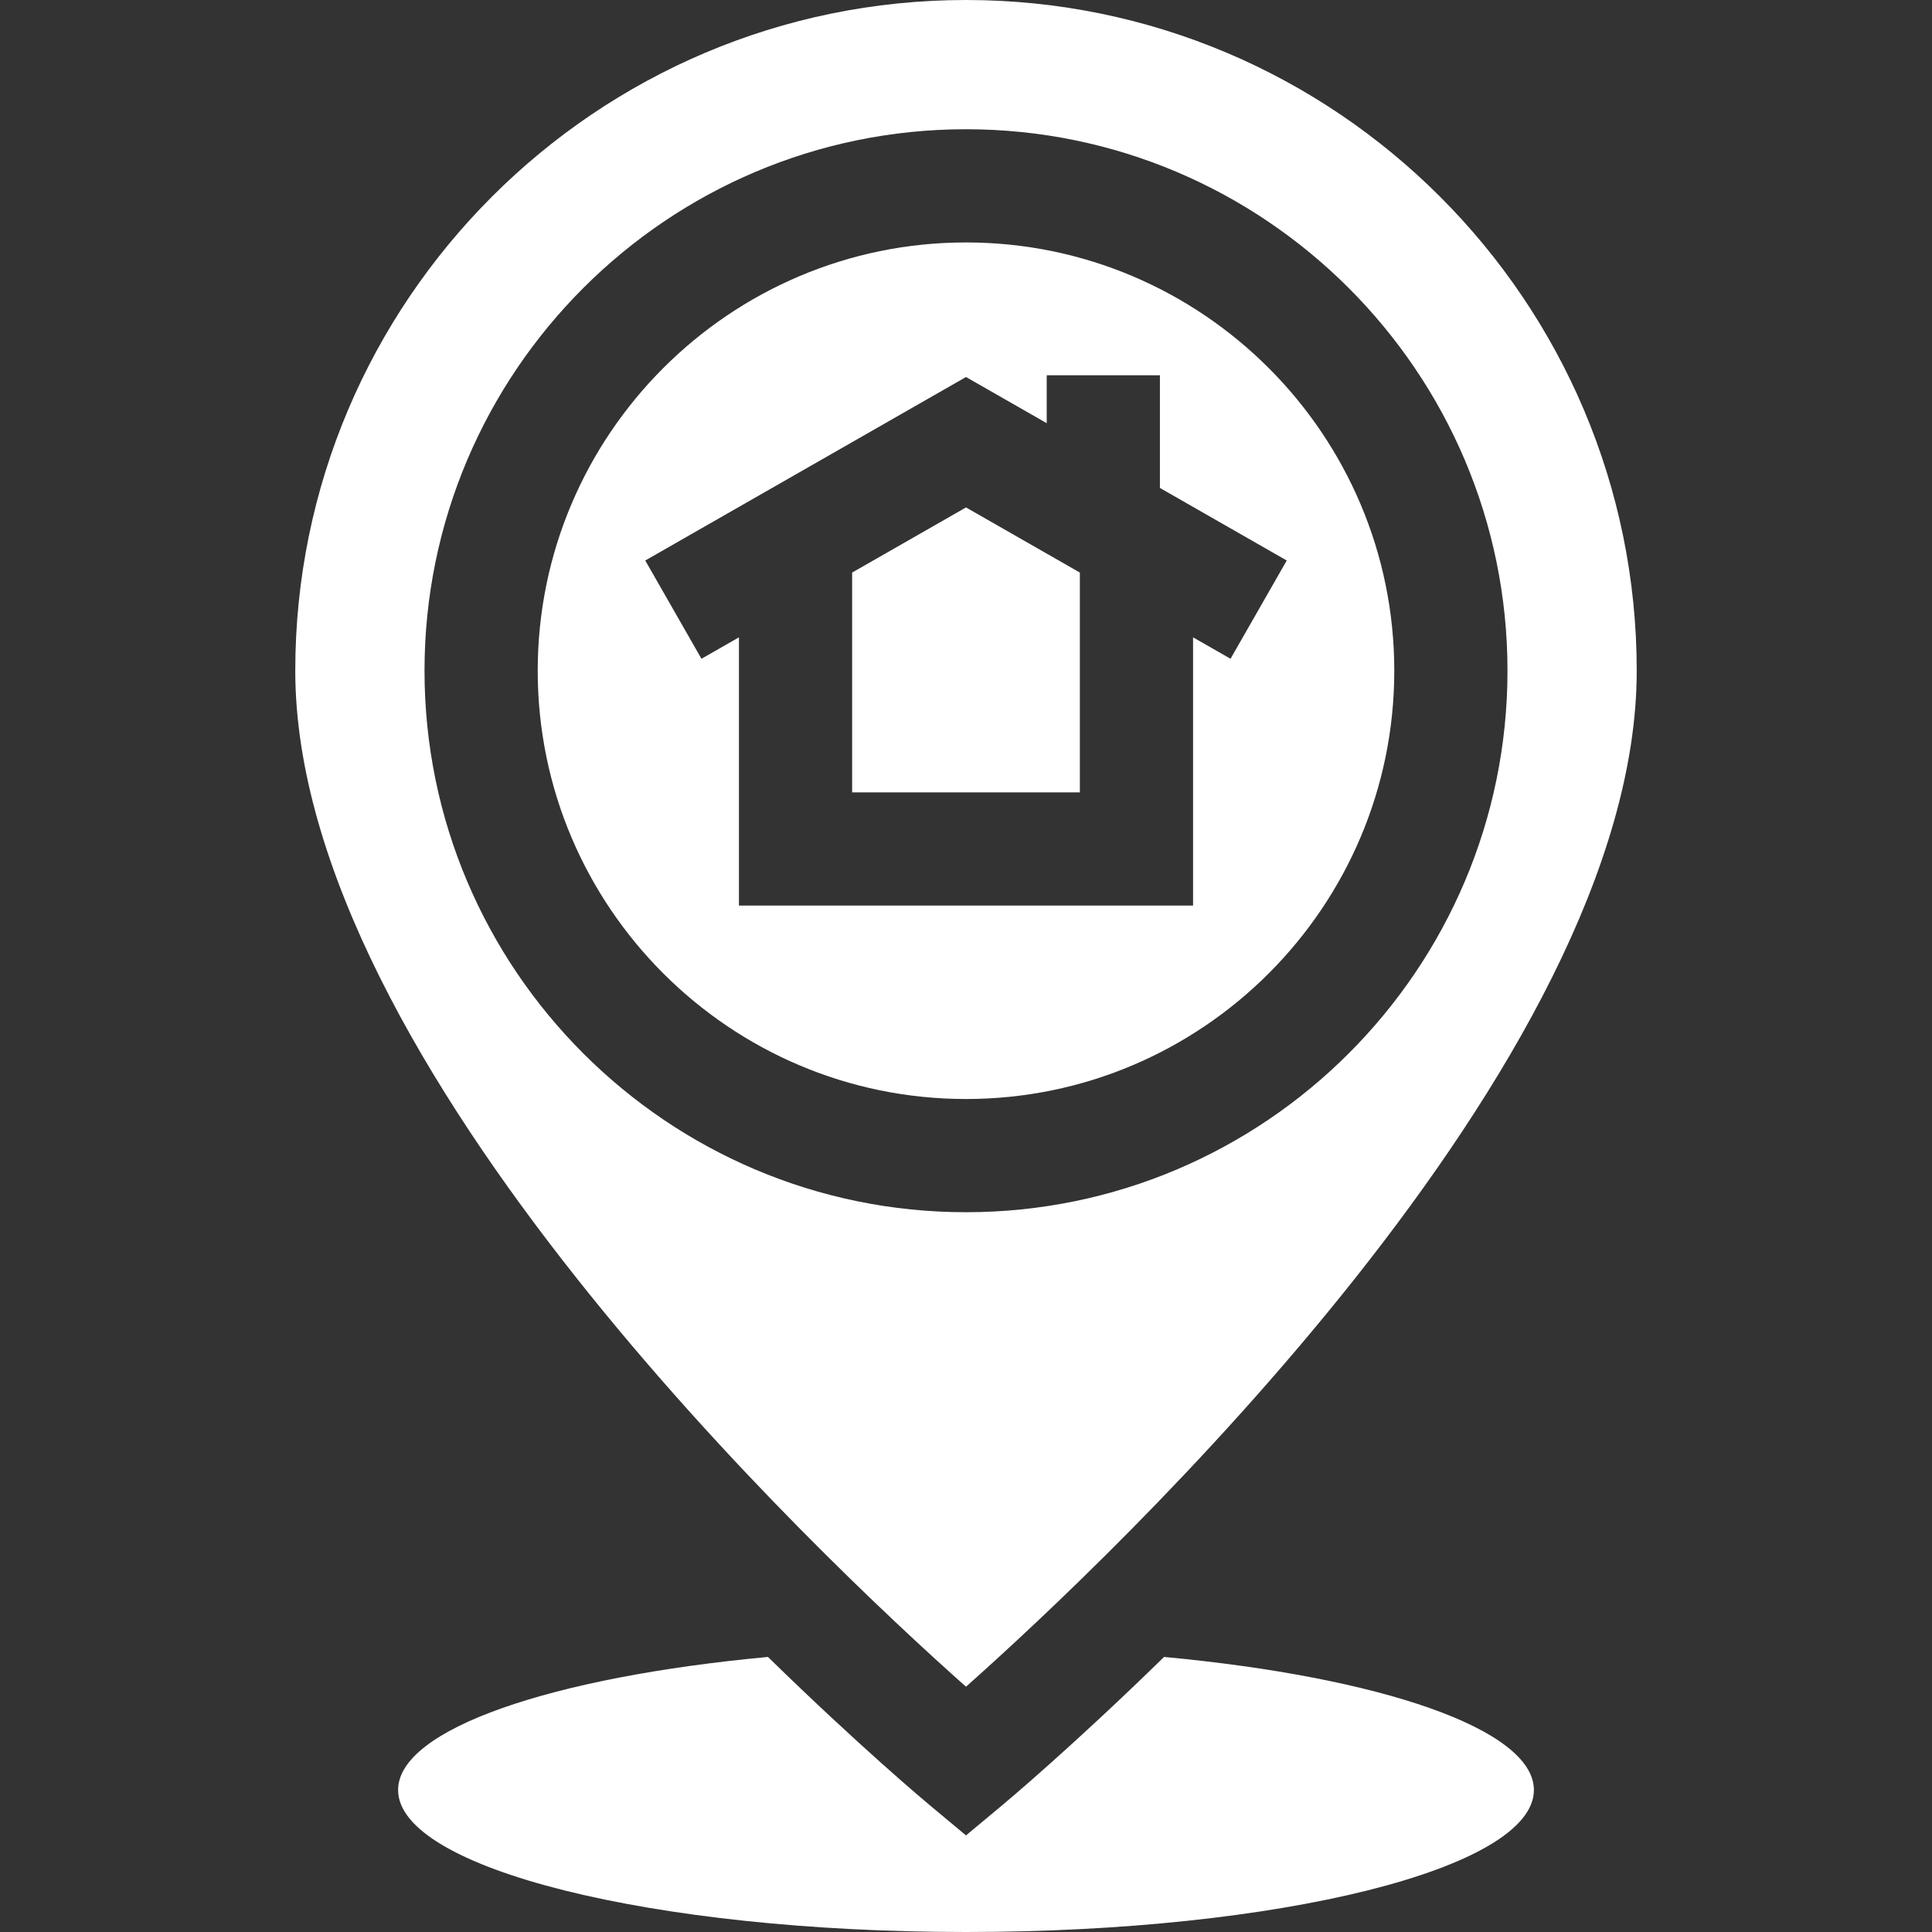
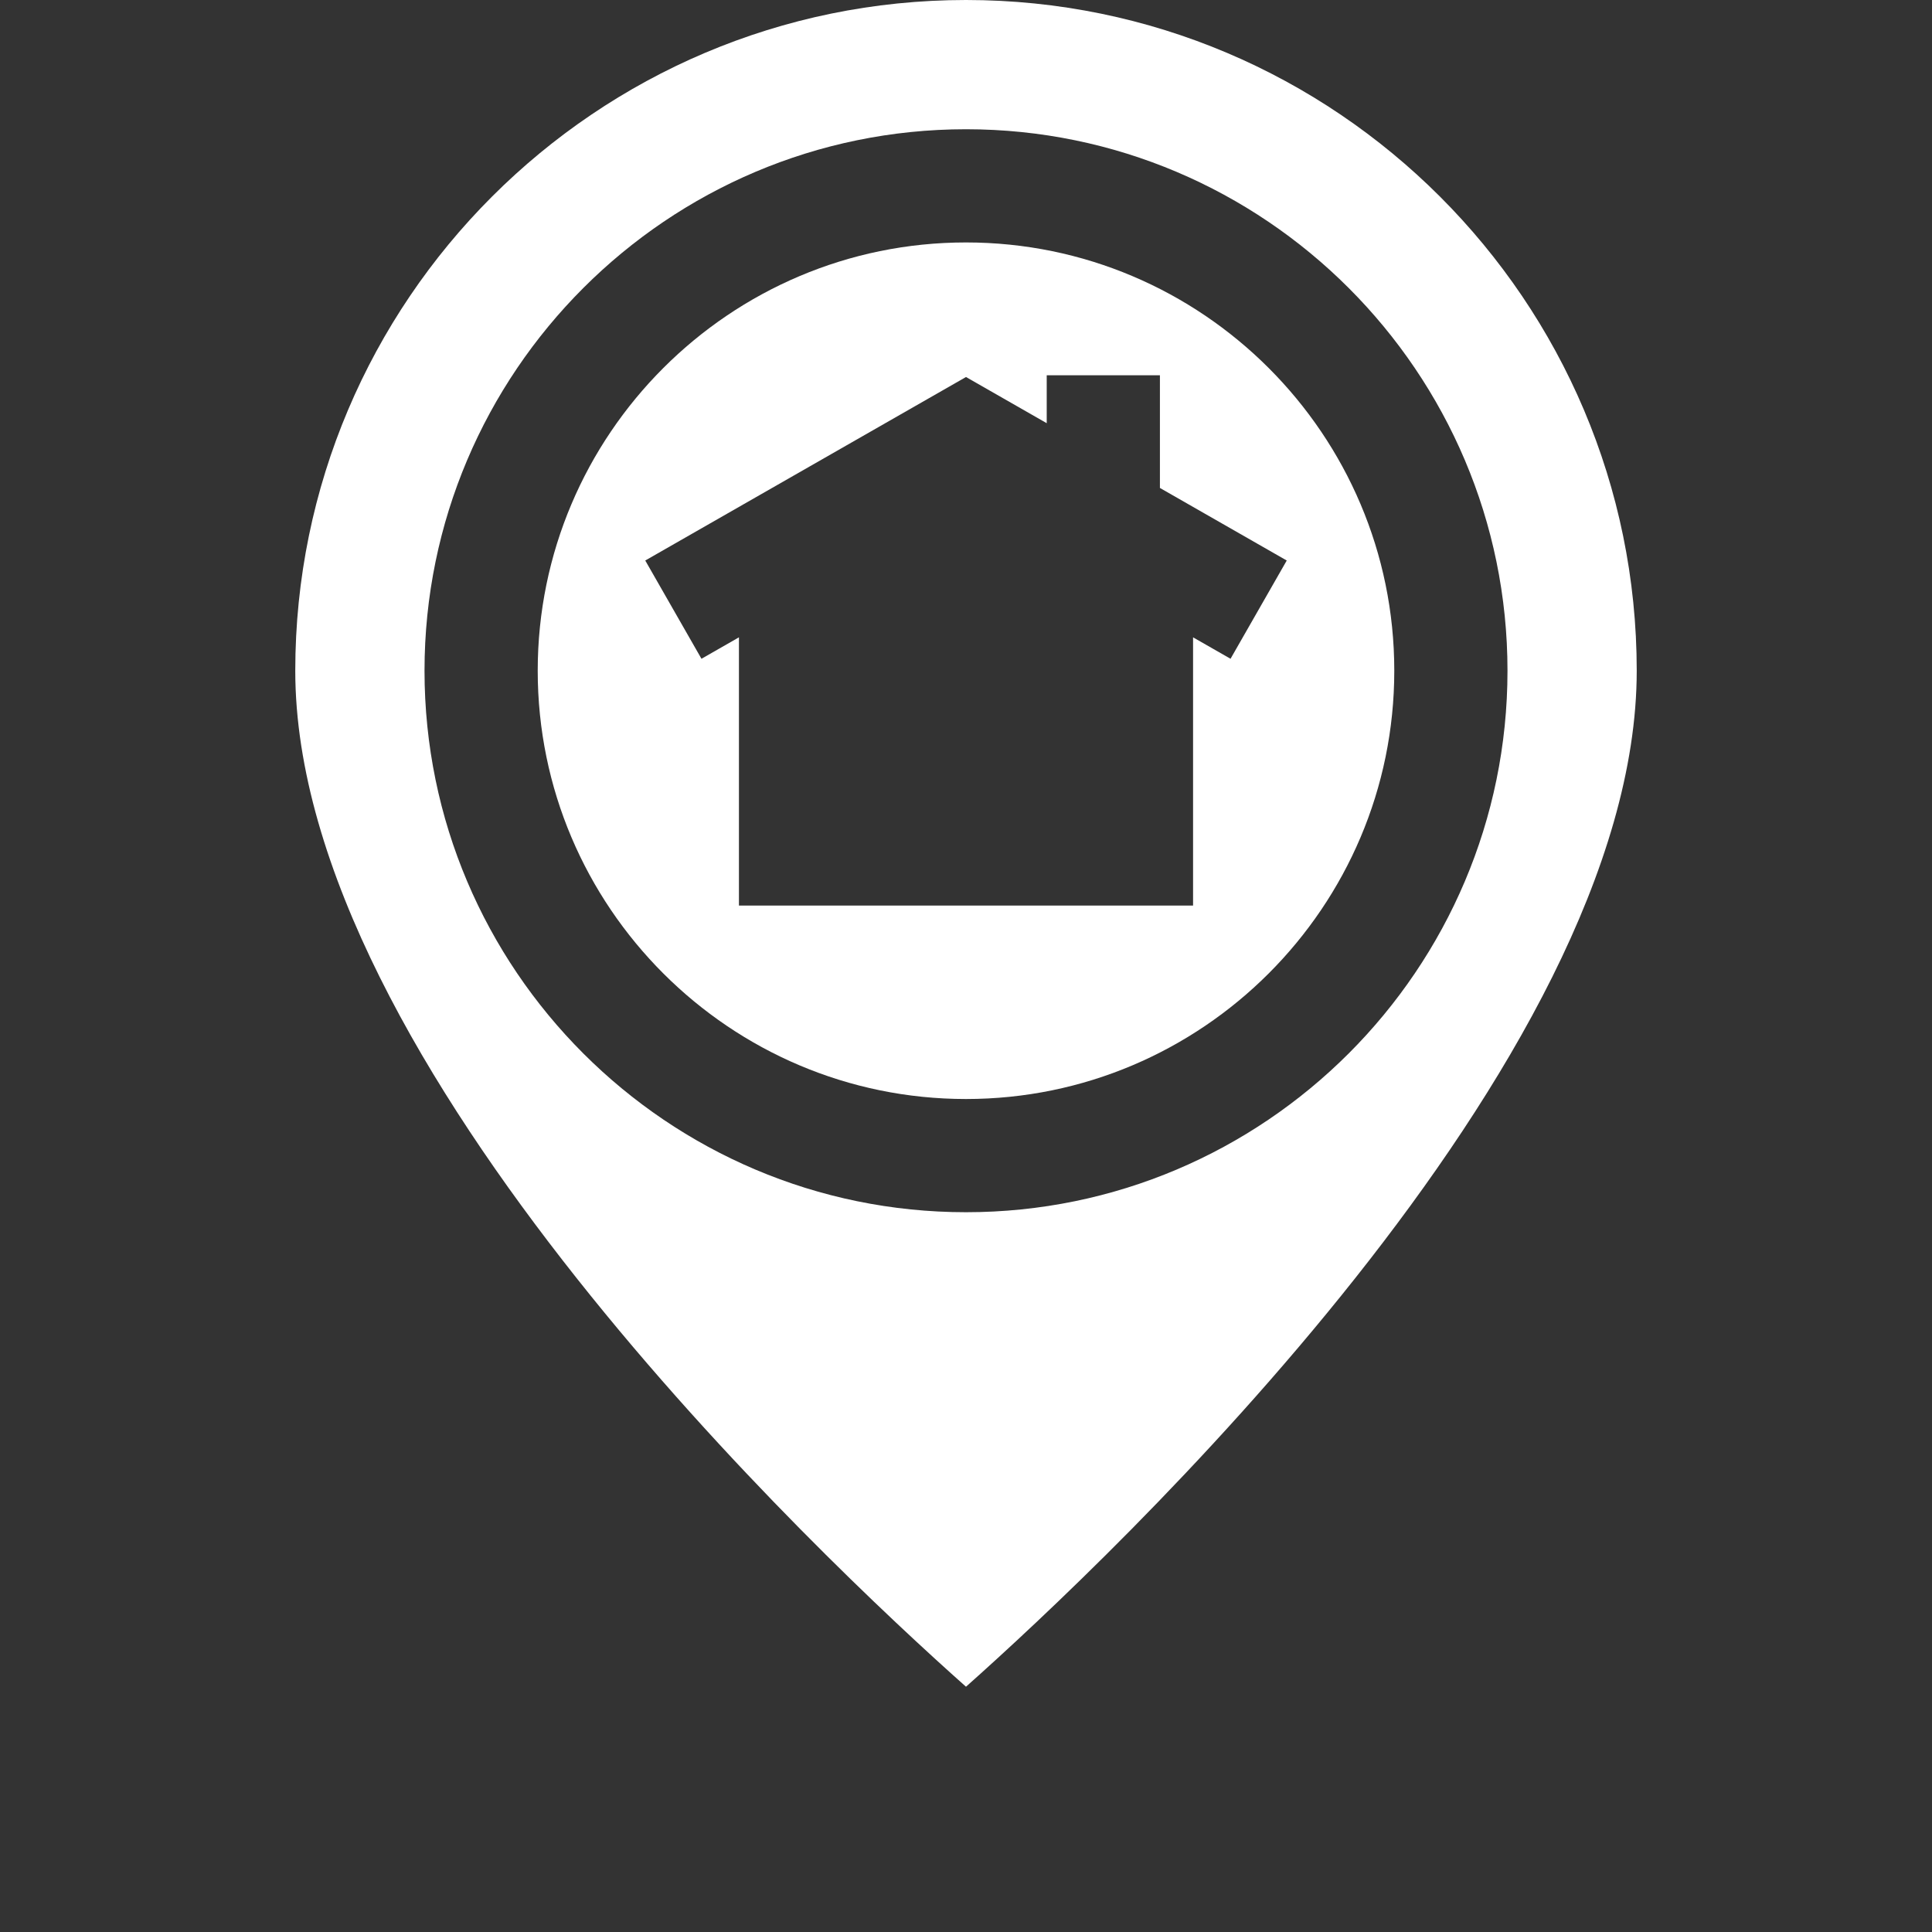
<svg xmlns="http://www.w3.org/2000/svg" version="1.1" width="512" height="512" x="0" y="0" viewBox="0 0 512 512" style="enable-background:new 0 0 512 512" xml:space="preserve" class="">
  <rect x="0" y="0" width="512" height="512" fill="#333333" stroke="none" />
  <g>
    <g>
-       <path d="m225.826 209.989h60.348v-58.252l-30.174-17.262-30.174 17.262z" fill="#ffffff" data-original="#000000" style="" class="" />
      <path d="m369.5 177.75c0-62.584-50.916-113.5-113.5-113.5s-113.5 50.916-113.5 113.5 50.916 113.5 113.5 113.5 113.5-50.916 113.5-113.5zm-183.603-3.17-14.897-26.04 85-48.628 21.391 12.237v-12.699h30v29.862l33.609 19.228-14.897 26.04-9.929-5.68v71.089h-120.348v-71.089z" fill="#ffffff" data-original="#000000" style="" class="" />
-       <path d="m308.486 439.107c-24.202 23.657-41.685 38.293-42.883 39.292l-9.603 8.001-9.603-8.002c-1.198-.999-18.681-15.635-42.883-39.292-57.236 5.325-98.014 19.104-98.014 35.268 0 20.781 67.381 37.626 150.5 37.626s150.5-16.845 150.5-37.625c0-16.164-40.778-29.943-98.014-35.268z" fill="#ffffff" data-original="#000000" style="" class="" />
      <path d="m433.75 177.75c0-98.012-79.738-177.75-177.75-177.75s-177.75 79.738-177.75 177.75c0 104.129 139.463 235.229 177.747 269.248 38.271-34.03 177.753-165.217 177.753-269.248zm-321.25 0c0-79.126 64.374-143.5 143.5-143.5s143.5 64.374 143.5 143.5-64.374 143.5-143.5 143.5-143.5-64.374-143.5-143.5z" fill="#ffffff" data-original="#000000" style="" class="" />
    </g>
  </g>
</svg>